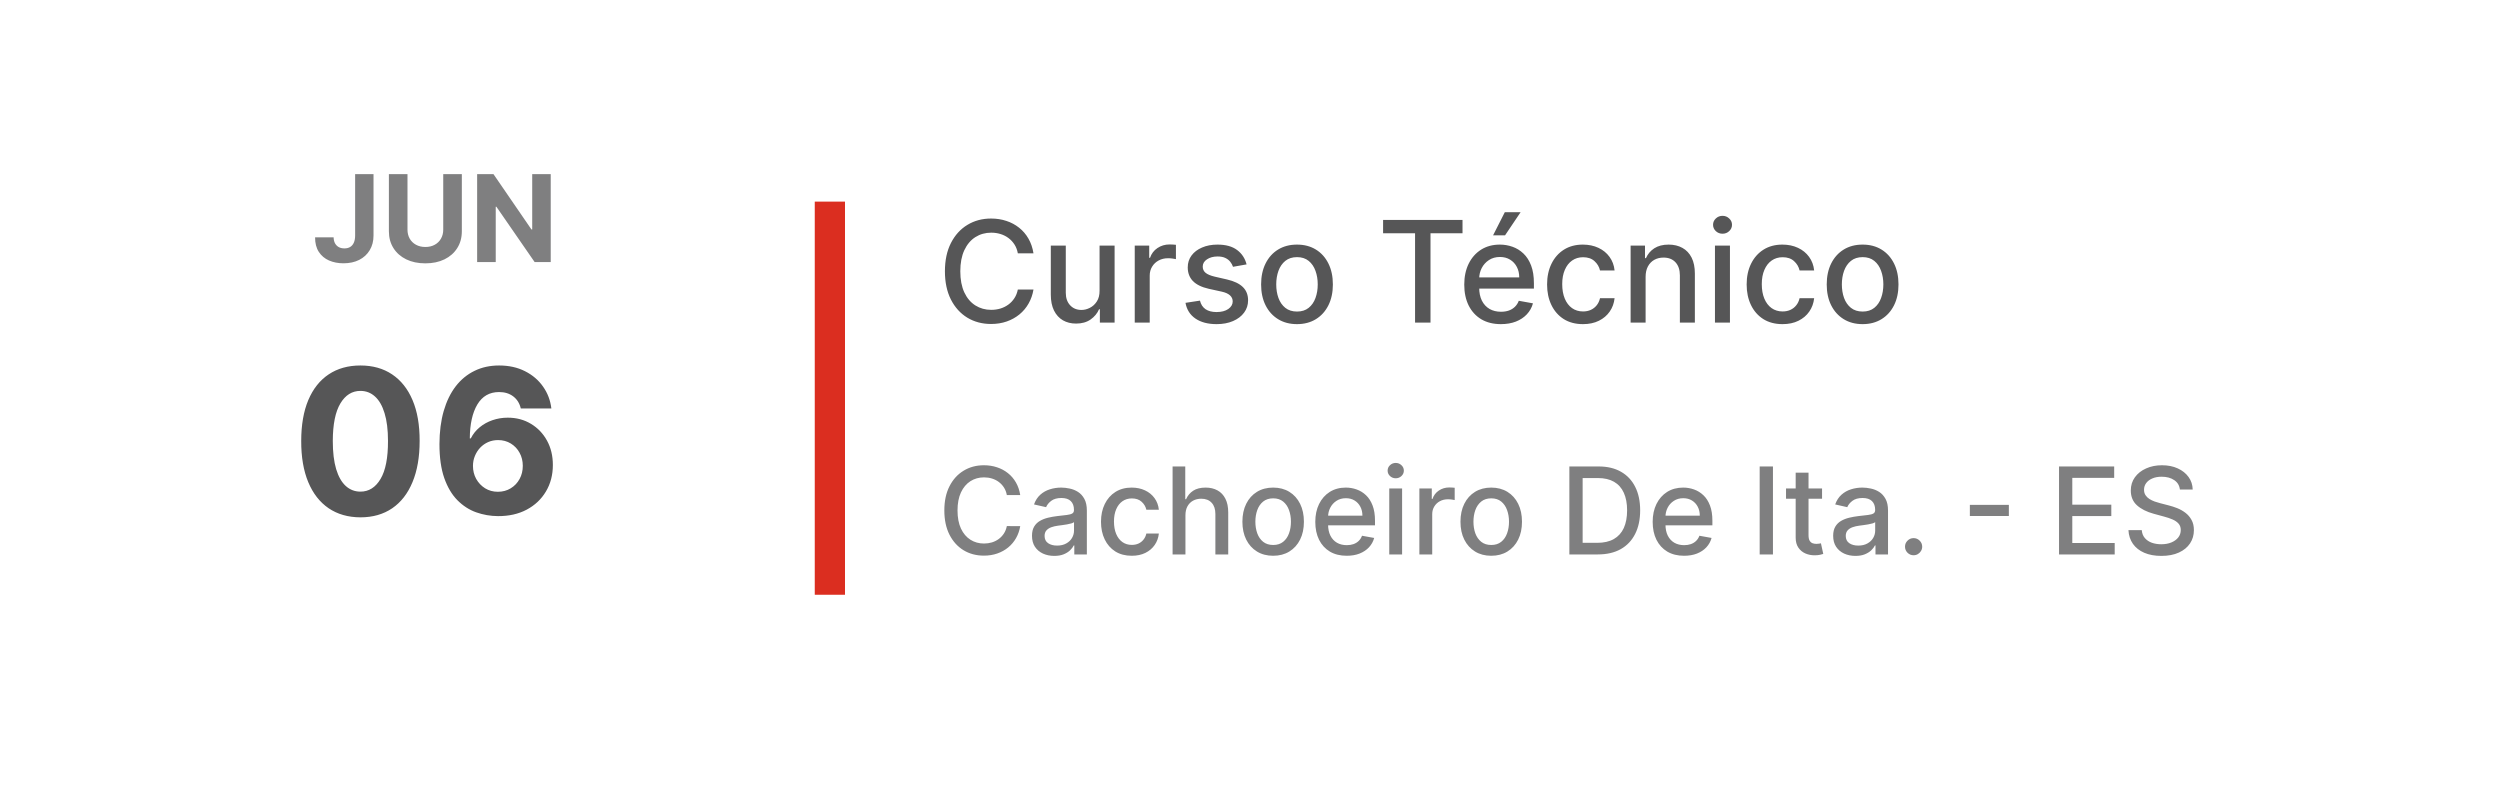
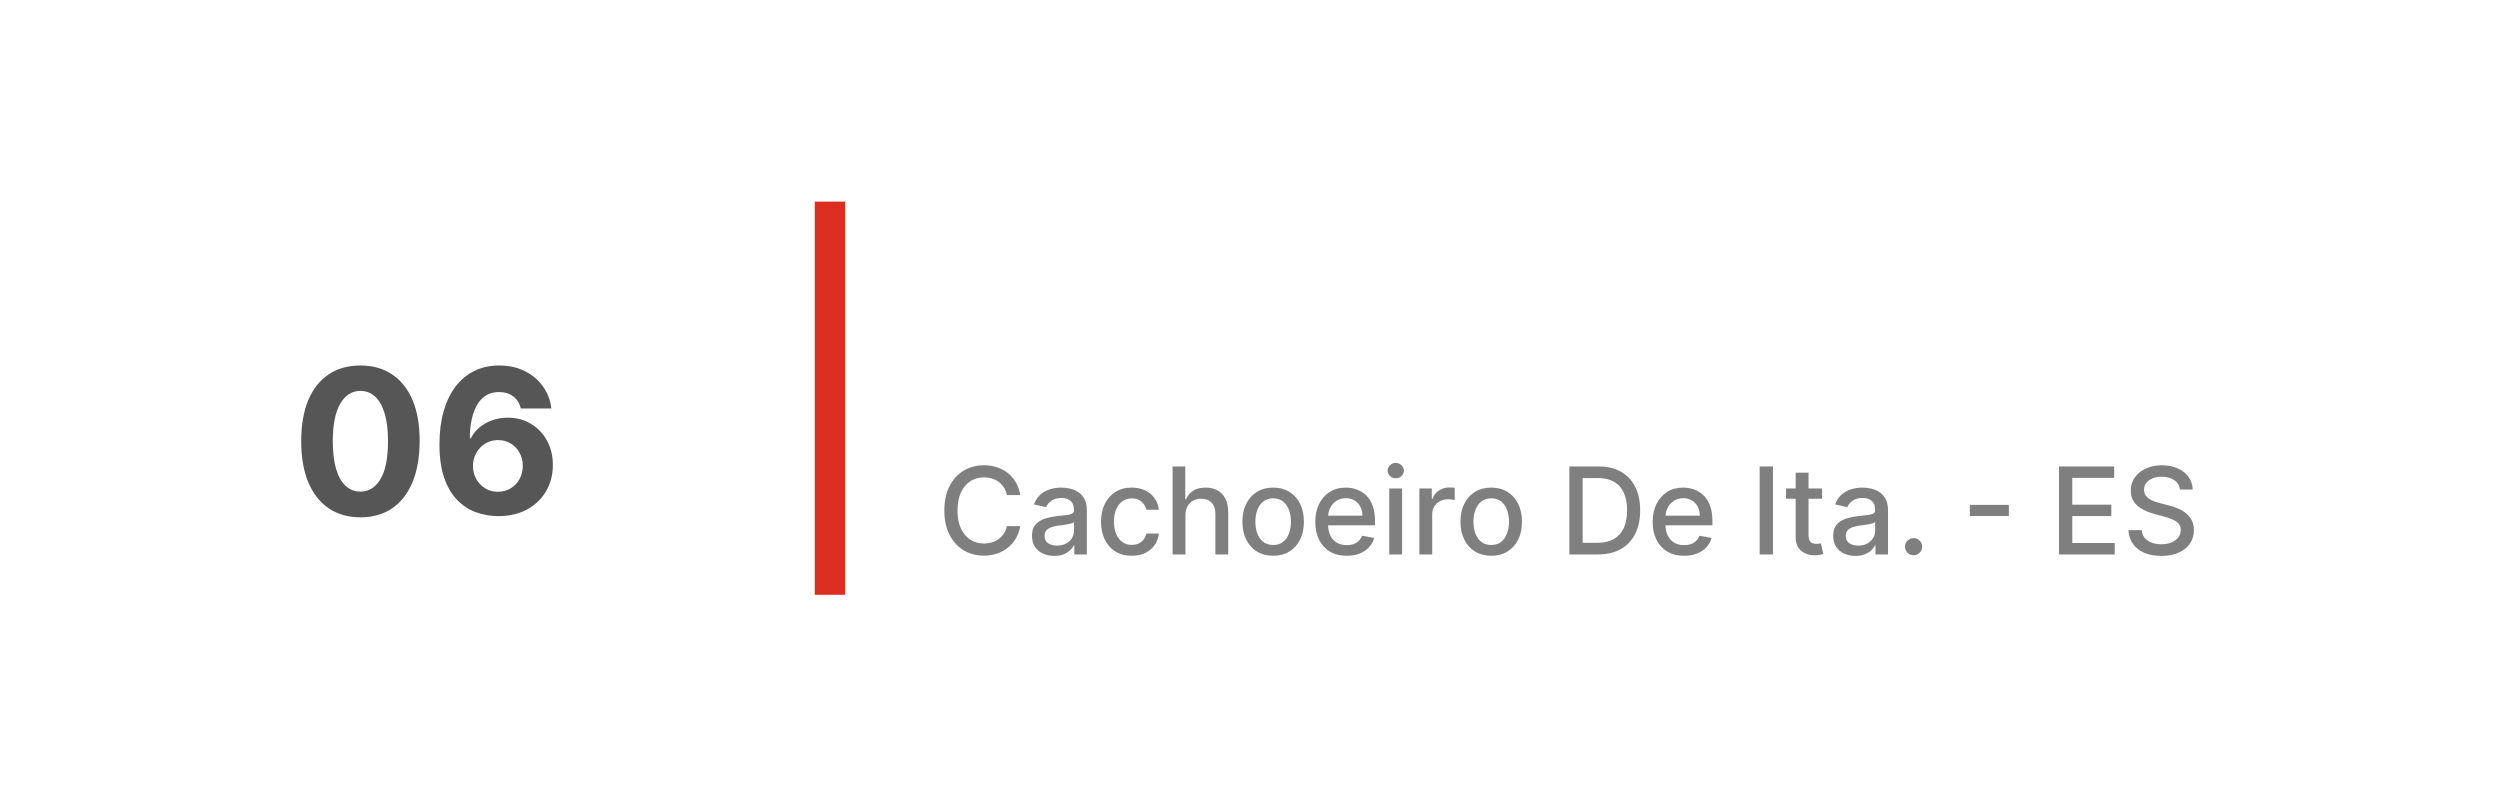
<svg xmlns="http://www.w3.org/2000/svg" width="248" height="78" viewBox="0 0 248 78" fill="none">
  <g filter="url(#filter0_d_2957_66)">
-     <rect x="4" width="232" height="70" rx="3" fill="white" />
-     <path d="M102.521 21.129H100.969C100.91 20.798 100.799 20.506 100.636 20.254C100.474 20.002 100.275 19.789 100.04 19.613C99.805 19.437 99.541 19.305 99.249 19.215C98.961 19.126 98.654 19.081 98.329 19.081C97.743 19.081 97.218 19.229 96.754 19.523C96.293 19.818 95.928 20.251 95.66 20.821C95.395 21.391 95.262 22.087 95.262 22.909C95.262 23.738 95.395 24.437 95.66 25.007C95.928 25.577 96.294 26.008 96.758 26.3C97.222 26.591 97.745 26.737 98.325 26.737C98.646 26.737 98.951 26.694 99.239 26.608C99.531 26.518 99.794 26.387 100.03 26.215C100.265 26.043 100.464 25.832 100.626 25.584C100.792 25.332 100.906 25.044 100.969 24.719L102.521 24.724C102.438 25.224 102.277 25.685 102.038 26.106C101.803 26.523 101.5 26.885 101.129 27.19C100.761 27.491 100.34 27.725 99.866 27.891C99.392 28.056 98.875 28.139 98.315 28.139C97.433 28.139 96.647 27.93 95.958 27.513C95.269 27.092 94.725 26.49 94.327 25.708C93.933 24.926 93.736 23.993 93.736 22.909C93.736 21.822 93.935 20.889 94.332 20.11C94.73 19.328 95.274 18.728 95.963 18.31C96.653 17.889 97.436 17.679 98.315 17.679C98.855 17.679 99.359 17.757 99.826 17.913C100.297 18.065 100.719 18.291 101.094 18.589C101.468 18.884 101.778 19.245 102.023 19.673C102.269 20.097 102.434 20.582 102.521 21.129ZM109.077 24.833V20.364H110.568V28H109.107V26.678H109.027C108.852 27.085 108.57 27.425 108.182 27.697C107.798 27.965 107.319 28.099 106.745 28.099C106.255 28.099 105.82 27.992 105.443 27.776C105.068 27.558 104.773 27.234 104.558 26.807C104.346 26.379 104.24 25.851 104.24 25.221V20.364H105.726V25.042C105.726 25.562 105.87 25.977 106.159 26.285C106.447 26.593 106.821 26.747 107.282 26.747C107.561 26.747 107.837 26.678 108.112 26.538C108.391 26.399 108.621 26.189 108.803 25.907C108.989 25.625 109.08 25.267 109.077 24.833ZM112.566 28V20.364H114.002V21.577H114.082C114.221 21.166 114.467 20.843 114.818 20.607C115.172 20.369 115.574 20.249 116.021 20.249C116.114 20.249 116.223 20.253 116.349 20.259C116.478 20.266 116.579 20.274 116.652 20.284V21.706C116.593 21.689 116.487 21.671 116.334 21.651C116.182 21.628 116.029 21.616 115.877 21.616C115.525 21.616 115.212 21.691 114.937 21.84C114.665 21.986 114.45 22.19 114.291 22.452C114.132 22.71 114.052 23.005 114.052 23.337V28H112.566ZM123.661 22.228L122.314 22.467C122.257 22.294 122.168 22.13 122.045 21.974C121.926 21.819 121.764 21.691 121.558 21.592C121.353 21.492 121.096 21.442 120.787 21.442C120.367 21.442 120.015 21.537 119.733 21.726C119.452 21.912 119.311 22.152 119.311 22.447C119.311 22.702 119.405 22.907 119.594 23.063C119.783 23.219 120.088 23.347 120.509 23.446L121.722 23.724C122.425 23.887 122.948 24.137 123.293 24.475C123.638 24.813 123.81 25.252 123.81 25.793C123.81 26.25 123.678 26.658 123.412 27.016C123.151 27.37 122.784 27.649 122.314 27.851C121.846 28.053 121.305 28.154 120.688 28.154C119.833 28.154 119.135 27.972 118.595 27.607C118.055 27.239 117.723 26.717 117.601 26.041L119.037 25.822C119.127 26.197 119.311 26.48 119.589 26.673C119.868 26.861 120.231 26.956 120.678 26.956C121.165 26.956 121.555 26.855 121.846 26.653C122.138 26.447 122.284 26.197 122.284 25.902C122.284 25.663 122.194 25.463 122.015 25.3C121.84 25.138 121.57 25.015 121.205 24.933L119.912 24.649C119.2 24.487 118.673 24.228 118.331 23.874C117.993 23.519 117.824 23.07 117.824 22.526C117.824 22.076 117.95 21.681 118.202 21.343C118.454 21.005 118.802 20.741 119.246 20.553C119.69 20.36 120.199 20.264 120.773 20.264C121.598 20.264 122.247 20.443 122.721 20.801C123.195 21.156 123.509 21.631 123.661 22.228ZM128.661 28.154C127.945 28.154 127.321 27.99 126.787 27.662C126.253 27.334 125.839 26.875 125.544 26.285C125.249 25.695 125.102 25.005 125.102 24.217C125.102 23.424 125.249 22.732 125.544 22.139C125.839 21.545 126.253 21.084 126.787 20.756C127.321 20.428 127.945 20.264 128.661 20.264C129.377 20.264 130.002 20.428 130.536 20.756C131.069 21.084 131.483 21.545 131.778 22.139C132.073 22.732 132.221 23.424 132.221 24.217C132.221 25.005 132.073 25.695 131.778 26.285C131.483 26.875 131.069 27.334 130.536 27.662C130.002 27.99 129.377 28.154 128.661 28.154ZM128.666 26.906C129.13 26.906 129.515 26.784 129.82 26.538C130.125 26.293 130.35 25.967 130.496 25.559C130.645 25.151 130.719 24.702 130.719 24.212C130.719 23.724 130.645 23.277 130.496 22.869C130.35 22.458 130.125 22.129 129.82 21.88C129.515 21.631 129.13 21.507 128.666 21.507C128.199 21.507 127.811 21.631 127.503 21.88C127.198 22.129 126.971 22.458 126.822 22.869C126.676 23.277 126.603 23.724 126.603 24.212C126.603 24.702 126.676 25.151 126.822 25.559C126.971 25.967 127.198 26.293 127.503 26.538C127.811 26.784 128.199 26.906 128.666 26.906ZM137.202 19.141V17.818H145.082V19.141H141.906V28H140.374V19.141H137.202ZM148.888 28.154C148.136 28.154 147.488 27.993 146.944 27.672C146.404 27.347 145.986 26.891 145.691 26.305C145.4 25.715 145.254 25.024 145.254 24.232C145.254 23.449 145.4 22.76 145.691 22.163C145.986 21.567 146.397 21.101 146.924 20.766C147.455 20.432 148.074 20.264 148.784 20.264C149.215 20.264 149.632 20.335 150.037 20.478C150.441 20.62 150.804 20.844 151.125 21.149C151.447 21.454 151.7 21.85 151.886 22.337C152.072 22.821 152.164 23.41 152.164 24.102V24.629H146.094V23.516H150.708C150.708 23.125 150.628 22.778 150.469 22.477C150.31 22.172 150.086 21.931 149.798 21.756C149.513 21.58 149.178 21.492 148.794 21.492C148.376 21.492 148.011 21.595 147.7 21.8C147.392 22.003 147.153 22.268 146.984 22.596C146.818 22.921 146.735 23.274 146.735 23.655V24.525C146.735 25.035 146.825 25.47 147.004 25.827C147.186 26.185 147.44 26.459 147.765 26.648C148.089 26.833 148.469 26.926 148.903 26.926C149.185 26.926 149.442 26.886 149.674 26.807C149.906 26.724 150.106 26.601 150.275 26.439C150.444 26.276 150.574 26.076 150.663 25.837L152.07 26.091C151.957 26.505 151.755 26.868 151.463 27.18C151.175 27.488 150.812 27.728 150.375 27.901C149.94 28.07 149.445 28.154 148.888 28.154ZM148.113 19.345L149.276 17.053H150.842L149.301 19.345H148.113ZM157.03 28.154C156.291 28.154 155.655 27.987 155.121 27.652C154.591 27.314 154.183 26.848 153.898 26.255C153.613 25.662 153.471 24.982 153.471 24.217C153.471 23.441 153.617 22.757 153.908 22.163C154.2 21.567 154.611 21.101 155.141 20.766C155.671 20.432 156.296 20.264 157.015 20.264C157.595 20.264 158.113 20.372 158.567 20.587C159.021 20.799 159.387 21.098 159.665 21.482C159.947 21.867 160.114 22.316 160.167 22.829H158.721C158.641 22.472 158.459 22.163 158.174 21.905C157.892 21.646 157.514 21.517 157.04 21.517C156.626 21.517 156.263 21.626 155.952 21.845C155.643 22.061 155.403 22.369 155.231 22.77C155.058 23.168 154.972 23.638 154.972 24.182C154.972 24.739 155.057 25.219 155.226 25.624C155.395 26.028 155.633 26.341 155.942 26.563C156.253 26.785 156.619 26.896 157.04 26.896C157.322 26.896 157.577 26.845 157.806 26.742C158.038 26.636 158.232 26.485 158.388 26.29C158.547 26.094 158.658 25.859 158.721 25.584H160.167C160.114 26.078 159.954 26.518 159.685 26.906C159.417 27.294 159.057 27.599 158.606 27.821C158.159 28.043 157.634 28.154 157.03 28.154ZM163.244 23.466V28H161.757V20.364H163.184V21.607H163.278C163.454 21.202 163.729 20.877 164.104 20.632C164.482 20.387 164.957 20.264 165.531 20.264C166.051 20.264 166.507 20.374 166.898 20.592C167.289 20.808 167.592 21.129 167.808 21.557C168.023 21.984 168.131 22.513 168.131 23.143V28H166.644V23.322C166.644 22.768 166.5 22.336 166.212 22.024C165.923 21.709 165.527 21.552 165.023 21.552C164.679 21.552 164.372 21.626 164.104 21.776C163.839 21.925 163.628 22.143 163.472 22.432C163.32 22.717 163.244 23.062 163.244 23.466ZM170.124 28V20.364H171.611V28H170.124ZM170.875 19.185C170.616 19.185 170.394 19.099 170.209 18.927C170.027 18.751 169.935 18.542 169.935 18.3C169.935 18.055 170.027 17.846 170.209 17.674C170.394 17.498 170.616 17.41 170.875 17.41C171.134 17.41 171.354 17.498 171.536 17.674C171.722 17.846 171.815 18.055 171.815 18.3C171.815 18.542 171.722 18.751 171.536 18.927C171.354 19.099 171.134 19.185 170.875 19.185ZM176.827 28.154C176.088 28.154 175.452 27.987 174.918 27.652C174.388 27.314 173.98 26.848 173.695 26.255C173.41 25.662 173.268 24.982 173.268 24.217C173.268 23.441 173.413 22.757 173.705 22.163C173.997 21.567 174.408 21.101 174.938 20.766C175.468 20.432 176.093 20.264 176.812 20.264C177.392 20.264 177.909 20.372 178.363 20.587C178.818 20.799 179.184 21.098 179.462 21.482C179.744 21.867 179.911 22.316 179.964 22.829H178.518C178.438 22.472 178.256 22.163 177.971 21.905C177.689 21.646 177.311 21.517 176.837 21.517C176.423 21.517 176.06 21.626 175.748 21.845C175.44 22.061 175.2 22.369 175.028 22.77C174.855 23.168 174.769 23.638 174.769 24.182C174.769 24.739 174.854 25.219 175.023 25.624C175.192 26.028 175.43 26.341 175.738 26.563C176.05 26.785 176.416 26.896 176.837 26.896C177.119 26.896 177.374 26.845 177.603 26.742C177.835 26.636 178.029 26.485 178.184 26.29C178.344 26.094 178.455 25.859 178.518 25.584H179.964C179.911 26.078 179.751 26.518 179.482 26.906C179.214 27.294 178.854 27.599 178.403 27.821C177.956 28.043 177.43 28.154 176.827 28.154ZM184.771 28.154C184.055 28.154 183.43 27.99 182.896 27.662C182.363 27.334 181.948 26.875 181.653 26.285C181.358 25.695 181.211 25.005 181.211 24.217C181.211 23.424 181.358 22.732 181.653 22.139C181.948 21.545 182.363 21.084 182.896 20.756C183.43 20.428 184.055 20.264 184.771 20.264C185.487 20.264 186.111 20.428 186.645 20.756C187.179 21.084 187.593 21.545 187.888 22.139C188.183 22.732 188.33 23.424 188.33 24.217C188.33 25.005 188.183 25.695 187.888 26.285C187.593 26.875 187.179 27.334 186.645 27.662C186.111 27.99 185.487 28.154 184.771 28.154ZM184.776 26.906C185.24 26.906 185.624 26.784 185.929 26.538C186.234 26.293 186.459 25.967 186.605 25.559C186.754 25.151 186.829 24.702 186.829 24.212C186.829 23.724 186.754 23.277 186.605 22.869C186.459 22.458 186.234 22.129 185.929 21.88C185.624 21.631 185.24 21.507 184.776 21.507C184.308 21.507 183.92 21.631 183.612 21.88C183.307 22.129 183.08 22.458 182.931 22.869C182.785 23.277 182.712 23.724 182.712 24.212C182.712 24.702 182.785 25.151 182.931 25.559C183.08 25.967 183.307 26.293 183.612 26.538C183.92 26.784 184.308 26.906 184.776 26.906Z" fill="#565657" />
    <path d="M101.207 45.111H99.878C99.827 44.827 99.731 44.577 99.592 44.361C99.453 44.145 99.283 43.962 99.081 43.811C98.879 43.66 98.653 43.547 98.403 43.47C98.156 43.394 97.894 43.355 97.615 43.355C97.112 43.355 96.662 43.481 96.264 43.734C95.869 43.987 95.557 44.358 95.327 44.847C95.099 45.335 94.986 45.932 94.986 46.636C94.986 47.347 95.099 47.946 95.327 48.435C95.557 48.923 95.871 49.293 96.269 49.543C96.666 49.793 97.114 49.918 97.611 49.918C97.886 49.918 98.148 49.881 98.395 49.807C98.645 49.73 98.871 49.618 99.072 49.47C99.274 49.322 99.445 49.142 99.584 48.929C99.726 48.713 99.824 48.466 99.878 48.188L101.207 48.192C101.136 48.621 100.999 49.016 100.794 49.376C100.592 49.734 100.332 50.044 100.014 50.305C99.699 50.564 99.338 50.764 98.932 50.906C98.526 51.048 98.082 51.119 97.602 51.119C96.847 51.119 96.173 50.94 95.582 50.582C94.992 50.222 94.526 49.706 94.185 49.035C93.847 48.365 93.678 47.565 93.678 46.636C93.678 45.705 93.848 44.905 94.189 44.237C94.53 43.567 94.996 43.053 95.587 42.695C96.178 42.334 96.849 42.153 97.602 42.153C98.065 42.153 98.497 42.22 98.898 42.354C99.301 42.484 99.663 42.678 99.984 42.933C100.305 43.186 100.571 43.496 100.781 43.862C100.991 44.226 101.134 44.642 101.207 45.111ZM104.586 51.145C104.171 51.145 103.796 51.068 103.461 50.915C103.125 50.758 102.86 50.533 102.664 50.237C102.471 49.942 102.374 49.58 102.374 49.151C102.374 48.781 102.445 48.477 102.587 48.239C102.729 48 102.921 47.811 103.162 47.672C103.404 47.533 103.674 47.428 103.972 47.356C104.27 47.285 104.574 47.231 104.884 47.195C105.276 47.149 105.594 47.112 105.838 47.084C106.083 47.053 106.26 47.003 106.371 46.935C106.482 46.867 106.537 46.756 106.537 46.602V46.572C106.537 46.2 106.432 45.912 106.222 45.707C106.015 45.503 105.705 45.401 105.293 45.401C104.864 45.401 104.526 45.496 104.279 45.686C104.034 45.874 103.865 46.082 103.772 46.312L102.574 46.04C102.716 45.642 102.924 45.321 103.196 45.077C103.472 44.83 103.789 44.651 104.147 44.54C104.505 44.426 104.881 44.369 105.276 44.369C105.537 44.369 105.814 44.401 106.107 44.463C106.402 44.523 106.678 44.633 106.934 44.795C107.192 44.957 107.404 45.189 107.569 45.49C107.733 45.788 107.816 46.176 107.816 46.653V51H106.571V50.105H106.52C106.438 50.27 106.314 50.432 106.15 50.591C105.985 50.75 105.773 50.882 105.515 50.987C105.256 51.092 104.946 51.145 104.586 51.145ZM104.863 50.122C105.215 50.122 105.516 50.053 105.766 49.913C106.019 49.774 106.211 49.592 106.341 49.368C106.475 49.141 106.542 48.898 106.542 48.639V47.795C106.496 47.841 106.408 47.883 106.277 47.923C106.15 47.96 106.003 47.993 105.838 48.021C105.674 48.047 105.513 48.071 105.357 48.094C105.201 48.114 105.07 48.131 104.965 48.145C104.718 48.176 104.492 48.229 104.287 48.303C104.086 48.376 103.924 48.483 103.801 48.622C103.682 48.758 103.623 48.94 103.623 49.168C103.623 49.483 103.739 49.722 103.972 49.883C104.205 50.043 104.502 50.122 104.863 50.122ZM112.27 51.132C111.636 51.132 111.091 50.989 110.634 50.702C110.179 50.412 109.83 50.013 109.585 49.504C109.341 48.996 109.219 48.413 109.219 47.757C109.219 47.092 109.344 46.506 109.594 45.997C109.844 45.486 110.196 45.087 110.651 44.8C111.105 44.513 111.641 44.369 112.257 44.369C112.754 44.369 113.197 44.462 113.587 44.646C113.976 44.828 114.29 45.084 114.528 45.413C114.77 45.743 114.913 46.128 114.959 46.568H113.719C113.651 46.261 113.494 45.997 113.25 45.776C113.009 45.554 112.685 45.443 112.278 45.443C111.923 45.443 111.612 45.537 111.345 45.724C111.081 45.909 110.875 46.173 110.727 46.517C110.58 46.858 110.506 47.261 110.506 47.727C110.506 48.205 110.578 48.617 110.723 48.963C110.868 49.31 111.072 49.578 111.337 49.769C111.604 49.959 111.918 50.054 112.278 50.054C112.52 50.054 112.739 50.01 112.935 49.922C113.134 49.831 113.3 49.702 113.433 49.534C113.57 49.367 113.665 49.165 113.719 48.929H114.959C114.913 49.352 114.776 49.73 114.545 50.062C114.315 50.395 114.007 50.656 113.621 50.847C113.237 51.037 112.787 51.132 112.27 51.132ZM117.596 47.114V51H116.321V42.273H117.578V45.52H117.659C117.813 45.168 118.047 44.888 118.363 44.68C118.678 44.473 119.09 44.369 119.598 44.369C120.047 44.369 120.439 44.462 120.775 44.646C121.113 44.831 121.374 45.106 121.559 45.473C121.746 45.837 121.84 46.291 121.84 46.837V51H120.566V46.99C120.566 46.51 120.442 46.138 120.195 45.874C119.948 45.606 119.604 45.473 119.164 45.473C118.863 45.473 118.593 45.537 118.354 45.665C118.118 45.793 117.932 45.98 117.796 46.227C117.662 46.472 117.596 46.767 117.596 47.114ZM126.297 51.132C125.684 51.132 125.148 50.992 124.691 50.71C124.233 50.429 123.878 50.035 123.625 49.53C123.373 49.024 123.246 48.433 123.246 47.757C123.246 47.078 123.373 46.484 123.625 45.976C123.878 45.467 124.233 45.072 124.691 44.791C125.148 44.51 125.684 44.369 126.297 44.369C126.911 44.369 127.446 44.51 127.904 44.791C128.361 45.072 128.716 45.467 128.969 45.976C129.222 46.484 129.348 47.078 129.348 47.757C129.348 48.433 129.222 49.024 128.969 49.53C128.716 50.035 128.361 50.429 127.904 50.71C127.446 50.992 126.911 51.132 126.297 51.132ZM126.301 50.062C126.699 50.062 127.029 49.957 127.29 49.747C127.551 49.537 127.745 49.257 127.87 48.908C127.998 48.558 128.061 48.173 128.061 47.753C128.061 47.335 127.998 46.952 127.87 46.602C127.745 46.25 127.551 45.967 127.29 45.754C127.029 45.541 126.699 45.435 126.301 45.435C125.901 45.435 125.569 45.541 125.304 45.754C125.043 45.967 124.848 46.25 124.721 46.602C124.596 46.952 124.533 47.335 124.533 47.753C124.533 48.173 124.596 48.558 124.721 48.908C124.848 49.257 125.043 49.537 125.304 49.747C125.569 49.957 125.901 50.062 126.301 50.062ZM133.592 51.132C132.947 51.132 132.391 50.994 131.925 50.719C131.462 50.44 131.104 50.05 130.852 49.547C130.602 49.041 130.477 48.449 130.477 47.77C130.477 47.099 130.602 46.508 130.852 45.997C131.104 45.486 131.457 45.087 131.908 44.8C132.363 44.513 132.894 44.369 133.502 44.369C133.871 44.369 134.229 44.43 134.576 44.553C134.923 44.675 135.234 44.867 135.509 45.128C135.785 45.389 136.002 45.729 136.161 46.146C136.32 46.561 136.4 47.065 136.4 47.659V48.111H131.197V47.156H135.151C135.151 46.821 135.083 46.524 134.947 46.266C134.81 46.004 134.619 45.798 134.371 45.648C134.127 45.497 133.84 45.422 133.511 45.422C133.153 45.422 132.84 45.51 132.573 45.686C132.309 45.859 132.104 46.087 131.96 46.368C131.817 46.646 131.746 46.949 131.746 47.276V48.021C131.746 48.459 131.823 48.831 131.977 49.138C132.133 49.445 132.35 49.679 132.629 49.841C132.907 50 133.232 50.08 133.604 50.08C133.846 50.08 134.066 50.045 134.265 49.977C134.464 49.906 134.636 49.801 134.781 49.662C134.925 49.523 135.036 49.351 135.113 49.146L136.319 49.364C136.222 49.719 136.049 50.03 135.799 50.297C135.552 50.561 135.241 50.767 134.866 50.915C134.494 51.06 134.069 51.132 133.592 51.132ZM137.814 51V44.455H139.088V51H137.814ZM138.457 43.445C138.235 43.445 138.045 43.371 137.886 43.223C137.73 43.072 137.652 42.894 137.652 42.686C137.652 42.476 137.73 42.297 137.886 42.149C138.045 41.999 138.235 41.923 138.457 41.923C138.679 41.923 138.868 41.999 139.024 42.149C139.183 42.297 139.262 42.476 139.262 42.686C139.262 42.894 139.183 43.072 139.024 43.223C138.868 43.371 138.679 43.445 138.457 43.445ZM140.802 51V44.455H142.033V45.494H142.102C142.221 45.142 142.431 44.865 142.732 44.663C143.036 44.459 143.38 44.356 143.763 44.356C143.843 44.356 143.937 44.359 144.045 44.365C144.156 44.371 144.242 44.378 144.305 44.386V45.605C144.254 45.591 144.163 45.575 144.032 45.558C143.901 45.538 143.771 45.528 143.64 45.528C143.339 45.528 143.07 45.592 142.835 45.72C142.602 45.845 142.417 46.02 142.281 46.244C142.144 46.466 142.076 46.719 142.076 47.003V51H140.802ZM147.93 51.132C147.316 51.132 146.781 50.992 146.324 50.71C145.866 50.429 145.511 50.035 145.258 49.53C145.005 49.024 144.879 48.433 144.879 47.757C144.879 47.078 145.005 46.484 145.258 45.976C145.511 45.467 145.866 45.072 146.324 44.791C146.781 44.51 147.316 44.369 147.93 44.369C148.544 44.369 149.079 44.51 149.537 44.791C149.994 45.072 150.349 45.467 150.602 45.976C150.855 46.484 150.981 47.078 150.981 47.757C150.981 48.433 150.855 49.024 150.602 49.53C150.349 50.035 149.994 50.429 149.537 50.71C149.079 50.992 148.544 51.132 147.93 51.132ZM147.934 50.062C148.332 50.062 148.662 49.957 148.923 49.747C149.184 49.537 149.377 49.257 149.502 48.908C149.63 48.558 149.694 48.173 149.694 47.753C149.694 47.335 149.63 46.952 149.502 46.602C149.377 46.25 149.184 45.967 148.923 45.754C148.662 45.541 148.332 45.435 147.934 45.435C147.534 45.435 147.201 45.541 146.937 45.754C146.676 45.967 146.481 46.25 146.353 46.602C146.228 46.952 146.166 47.335 146.166 47.753C146.166 48.173 146.228 48.558 146.353 48.908C146.481 49.257 146.676 49.537 146.937 49.747C147.201 49.957 147.534 50.062 147.934 50.062ZM158.507 51H155.681V42.273H158.596C159.451 42.273 160.186 42.447 160.799 42.797C161.413 43.144 161.883 43.642 162.21 44.293C162.539 44.94 162.704 45.717 162.704 46.624C162.704 47.533 162.538 48.314 162.206 48.967C161.876 49.621 161.399 50.124 160.774 50.476C160.149 50.825 159.393 51 158.507 51ZM156.998 49.849H158.434C159.099 49.849 159.652 49.724 160.092 49.474C160.532 49.222 160.862 48.856 161.081 48.379C161.299 47.899 161.409 47.314 161.409 46.624C161.409 45.939 161.299 45.358 161.081 44.881C160.865 44.403 160.542 44.041 160.113 43.794C159.684 43.547 159.152 43.423 158.515 43.423H156.998V49.849ZM167.06 51.132C166.415 51.132 165.86 50.994 165.394 50.719C164.931 50.44 164.573 50.05 164.32 49.547C164.07 49.041 163.945 48.449 163.945 47.77C163.945 47.099 164.07 46.508 164.32 45.997C164.573 45.486 164.925 45.087 165.377 44.8C165.832 44.513 166.363 44.369 166.971 44.369C167.34 44.369 167.698 44.43 168.045 44.553C168.391 44.675 168.702 44.867 168.978 45.128C169.254 45.389 169.471 45.729 169.63 46.146C169.789 46.561 169.869 47.065 169.869 47.659V48.111H164.665V47.156H168.62C168.62 46.821 168.552 46.524 168.415 46.266C168.279 46.004 168.087 45.798 167.84 45.648C167.596 45.497 167.309 45.422 166.979 45.422C166.621 45.422 166.309 45.51 166.042 45.686C165.778 45.859 165.573 46.087 165.428 46.368C165.286 46.646 165.215 46.949 165.215 47.276V48.021C165.215 48.459 165.292 48.831 165.445 49.138C165.602 49.445 165.819 49.679 166.097 49.841C166.376 50 166.701 50.08 167.073 50.08C167.315 50.08 167.535 50.045 167.734 49.977C167.933 49.906 168.104 49.801 168.249 49.662C168.394 49.523 168.505 49.351 168.582 49.146L169.788 49.364C169.691 49.719 169.518 50.03 169.268 50.297C169.021 50.561 168.71 50.767 168.335 50.915C167.962 51.06 167.538 51.132 167.06 51.132ZM175.877 42.273V51H174.56V42.273H175.877ZM180.748 44.455V45.477H177.173V44.455H180.748ZM178.131 42.886H179.406V49.078C179.406 49.325 179.442 49.511 179.516 49.636C179.59 49.758 179.685 49.842 179.802 49.888C179.921 49.93 180.05 49.952 180.19 49.952C180.292 49.952 180.381 49.945 180.458 49.93C180.535 49.916 180.594 49.905 180.637 49.896L180.867 50.949C180.793 50.977 180.688 51.006 180.552 51.034C180.415 51.065 180.245 51.082 180.04 51.085C179.705 51.091 179.393 51.031 179.103 50.906C178.813 50.781 178.579 50.588 178.4 50.327C178.221 50.065 178.131 49.737 178.131 49.342V42.886ZM184.062 51.145C183.647 51.145 183.272 51.068 182.937 50.915C182.602 50.758 182.336 50.533 182.14 50.237C181.947 49.942 181.85 49.58 181.85 49.151C181.85 48.781 181.922 48.477 182.064 48.239C182.206 48 182.397 47.811 182.639 47.672C182.88 47.533 183.15 47.428 183.449 47.356C183.747 47.285 184.051 47.231 184.36 47.195C184.752 47.149 185.071 47.112 185.315 47.084C185.559 47.053 185.737 47.003 185.848 46.935C185.958 46.867 186.014 46.756 186.014 46.602V46.572C186.014 46.2 185.909 45.912 185.699 45.707C185.491 45.503 185.181 45.401 184.77 45.401C184.341 45.401 184.002 45.496 183.755 45.686C183.511 45.874 183.342 46.082 183.248 46.312L182.051 46.04C182.193 45.642 182.4 45.321 182.673 45.077C182.949 44.83 183.265 44.651 183.623 44.54C183.981 44.426 184.358 44.369 184.752 44.369C185.014 44.369 185.291 44.401 185.583 44.463C185.879 44.523 186.154 44.633 186.41 44.795C186.669 44.957 186.88 45.189 187.045 45.49C187.21 45.788 187.292 46.176 187.292 46.653V51H186.048V50.105H185.997C185.914 50.27 185.791 50.432 185.626 50.591C185.461 50.75 185.25 50.882 184.991 50.987C184.733 51.092 184.423 51.145 184.062 51.145ZM184.339 50.122C184.691 50.122 184.993 50.053 185.243 49.913C185.495 49.774 185.687 49.592 185.818 49.368C185.951 49.141 186.018 48.898 186.018 48.639V47.795C185.973 47.841 185.885 47.883 185.754 47.923C185.626 47.96 185.48 47.993 185.315 48.021C185.15 48.047 184.99 48.071 184.833 48.094C184.677 48.114 184.547 48.131 184.441 48.145C184.194 48.176 183.968 48.229 183.764 48.303C183.562 48.376 183.4 48.483 183.278 48.622C183.159 48.758 183.099 48.94 183.099 49.168C183.099 49.483 183.216 49.722 183.449 49.883C183.681 50.043 183.978 50.122 184.339 50.122ZM189.829 51.081C189.596 51.081 189.396 50.999 189.228 50.834C189.06 50.666 188.977 50.465 188.977 50.229C188.977 49.996 189.06 49.797 189.228 49.632C189.396 49.465 189.596 49.381 189.829 49.381C190.062 49.381 190.262 49.465 190.43 49.632C190.597 49.797 190.681 49.996 190.681 50.229C190.681 50.385 190.641 50.528 190.562 50.659C190.485 50.787 190.383 50.889 190.255 50.966C190.127 51.043 189.985 51.081 189.829 51.081ZM199.279 46.082V47.19H195.41V46.082H199.279ZM204.256 51V42.273H209.727V43.406H205.572V46.065H209.442V47.195H205.572V49.867H209.778V51H204.256ZM216.246 44.565C216.201 44.162 216.013 43.849 215.684 43.628C215.354 43.403 214.939 43.291 214.439 43.291C214.081 43.291 213.772 43.348 213.51 43.462C213.249 43.572 213.046 43.726 212.901 43.922C212.759 44.115 212.688 44.335 212.688 44.582C212.688 44.79 212.736 44.969 212.833 45.119C212.932 45.27 213.061 45.396 213.221 45.499C213.382 45.598 213.556 45.682 213.74 45.75C213.925 45.815 214.103 45.869 214.273 45.912L215.125 46.133C215.404 46.202 215.689 46.294 215.982 46.41C216.275 46.527 216.546 46.68 216.796 46.871C217.046 47.061 217.248 47.297 217.401 47.578C217.557 47.859 217.635 48.196 217.635 48.588C217.635 49.082 217.507 49.521 217.252 49.905C216.999 50.288 216.631 50.591 216.148 50.812C215.668 51.034 215.087 51.145 214.405 51.145C213.752 51.145 213.186 51.041 212.709 50.834C212.232 50.626 211.858 50.332 211.588 49.952C211.319 49.568 211.169 49.114 211.141 48.588H212.462C212.488 48.903 212.59 49.166 212.769 49.376C212.951 49.584 213.182 49.739 213.463 49.841C213.748 49.94 214.059 49.99 214.397 49.99C214.769 49.99 215.1 49.932 215.39 49.815C215.682 49.696 215.912 49.531 216.08 49.321C216.248 49.108 216.331 48.859 216.331 48.575C216.331 48.317 216.257 48.105 216.11 47.94C215.965 47.776 215.767 47.639 215.517 47.531C215.27 47.423 214.99 47.328 214.678 47.246L213.647 46.965C212.948 46.774 212.394 46.494 211.985 46.125C211.578 45.756 211.375 45.267 211.375 44.659C211.375 44.156 211.512 43.717 211.784 43.342C212.057 42.967 212.426 42.676 212.892 42.469C213.358 42.258 213.884 42.153 214.469 42.153C215.06 42.153 215.581 42.257 216.033 42.465C216.488 42.672 216.846 42.957 217.107 43.321C217.368 43.682 217.505 44.097 217.516 44.565H216.246Z" fill="#7F7F80" />
    <path d="M82.324 16L82.324 55" stroke="#DB2E20" stroke-width="3" />
  </g>
-   <path d="M35.229 17.273H37.053V23.358C37.053 23.921 36.926 24.409 36.673 24.824C36.423 25.239 36.075 25.558 35.629 25.783C35.183 26.007 34.665 26.119 34.074 26.119C33.548 26.119 33.071 26.027 32.642 25.842C32.216 25.655 31.878 25.371 31.628 24.99C31.378 24.607 31.254 24.125 31.257 23.546H33.094C33.1 23.776 33.146 23.973 33.234 24.138C33.325 24.3 33.449 24.425 33.605 24.513C33.764 24.598 33.952 24.641 34.168 24.641C34.395 24.641 34.587 24.592 34.743 24.496C34.902 24.396 35.023 24.251 35.105 24.061C35.188 23.871 35.229 23.636 35.229 23.358V17.273ZM43.969 17.273H45.814V22.94C45.814 23.577 45.662 24.134 45.358 24.611C45.057 25.088 44.635 25.46 44.093 25.727C43.55 25.991 42.918 26.124 42.196 26.124C41.472 26.124 40.838 25.991 40.296 25.727C39.753 25.46 39.331 25.088 39.03 24.611C38.729 24.134 38.578 23.577 38.578 22.94V17.273H40.423V22.783C40.423 23.115 40.496 23.41 40.641 23.669C40.788 23.928 40.996 24.131 41.263 24.278C41.53 24.426 41.841 24.5 42.196 24.5C42.554 24.5 42.865 24.426 43.129 24.278C43.396 24.131 43.602 23.928 43.747 23.669C43.895 23.41 43.969 23.115 43.969 22.783V17.273ZM54.632 17.273V26H53.038L49.241 20.507H49.177V26H47.332V17.273H48.952L52.718 22.761H52.795V17.273H54.632Z" fill="#7F7F80" />
  <path d="M35.755 51.32C34.533 51.315 33.482 51.014 32.601 50.418C31.725 49.821 31.05 48.957 30.577 47.825C30.108 46.694 29.876 45.332 29.881 43.742C29.881 42.155 30.115 40.803 30.584 39.686C31.058 38.569 31.732 37.719 32.608 37.136C33.489 36.549 34.538 36.256 35.755 36.256C36.971 36.256 38.018 36.549 38.894 37.136C39.775 37.724 40.452 38.576 40.925 39.693C41.398 40.806 41.633 42.155 41.628 43.742C41.628 45.337 41.391 46.701 40.918 47.832C40.449 48.964 39.777 49.828 38.901 50.425C38.025 51.021 36.976 51.32 35.755 51.32ZM35.755 48.77C36.588 48.77 37.253 48.351 37.75 47.513C38.248 46.675 38.494 45.418 38.489 43.742C38.489 42.638 38.375 41.72 38.148 40.986C37.925 40.252 37.608 39.7 37.196 39.331C36.789 38.962 36.309 38.777 35.755 38.777C34.926 38.777 34.263 39.191 33.766 40.02C33.269 40.849 33.018 42.089 33.013 43.742C33.013 44.859 33.124 45.792 33.347 46.54C33.574 47.283 33.894 47.842 34.306 48.216C34.718 48.585 35.201 48.77 35.755 48.77ZM49.403 51.199C48.655 51.194 47.933 51.069 47.237 50.822C46.546 50.576 45.926 50.176 45.376 49.622C44.827 49.068 44.392 48.334 44.07 47.42C43.752 46.507 43.594 45.385 43.594 44.054C43.598 42.832 43.738 41.741 44.013 40.78C44.292 39.814 44.69 38.995 45.206 38.322C45.727 37.65 46.349 37.139 47.074 36.788C47.798 36.433 48.61 36.256 49.51 36.256C50.48 36.256 51.337 36.445 52.081 36.824C52.824 37.198 53.421 37.707 53.871 38.351C54.325 38.995 54.6 39.717 54.695 40.517H51.662C51.544 40.01 51.295 39.613 50.916 39.324C50.537 39.035 50.069 38.891 49.51 38.891C48.563 38.891 47.843 39.303 47.351 40.126C46.863 40.95 46.614 42.07 46.605 43.486H46.705C46.922 43.055 47.216 42.688 47.585 42.385C47.959 42.077 48.383 41.843 48.856 41.682C49.335 41.516 49.839 41.433 50.369 41.433C51.231 41.433 51.998 41.637 52.67 42.044C53.343 42.447 53.873 43.001 54.261 43.706C54.65 44.411 54.844 45.219 54.844 46.128C54.844 47.113 54.614 47.989 54.155 48.756C53.7 49.523 53.063 50.124 52.244 50.56C51.43 50.99 50.483 51.204 49.403 51.199ZM49.389 48.784C49.863 48.784 50.286 48.67 50.66 48.443C51.035 48.216 51.328 47.908 51.541 47.52C51.754 47.132 51.861 46.696 51.861 46.213C51.861 45.73 51.754 45.297 51.541 44.913C51.333 44.53 51.044 44.224 50.675 43.997C50.305 43.77 49.884 43.656 49.41 43.656C49.055 43.656 48.726 43.722 48.423 43.855C48.125 43.988 47.862 44.172 47.635 44.409C47.412 44.646 47.237 44.92 47.109 45.233C46.981 45.541 46.918 45.87 46.918 46.22C46.918 46.689 47.024 47.117 47.237 47.506C47.455 47.894 47.748 48.204 48.118 48.436C48.492 48.668 48.916 48.784 49.389 48.784Z" fill="#565657" />
  <defs>
    <filter id="filter0_d_2957_66" x="0" y="0" width="240" height="78" filterUnits="userSpaceOnUse" color-interpolation-filters="sRGB">
      <feFlood flood-opacity="0" result="BackgroundImageFix" />
      <feColorMatrix in="SourceAlpha" type="matrix" values="0 0 0 0 0 0 0 0 0 0 0 0 0 0 0 0 0 0 127 0" result="hardAlpha" />
      <feOffset dy="4" />
      <feGaussianBlur stdDeviation="2" />
      <feComposite in2="hardAlpha" operator="out" />
      <feColorMatrix type="matrix" values="0 0 0 0 0 0 0 0 0 0 0 0 0 0 0 0 0 0 0.05 0" />
      <feBlend mode="normal" in2="BackgroundImageFix" result="effect1_dropShadow_2957_66" />
      <feBlend mode="normal" in="SourceGraphic" in2="effect1_dropShadow_2957_66" result="shape" />
    </filter>
  </defs>
</svg>